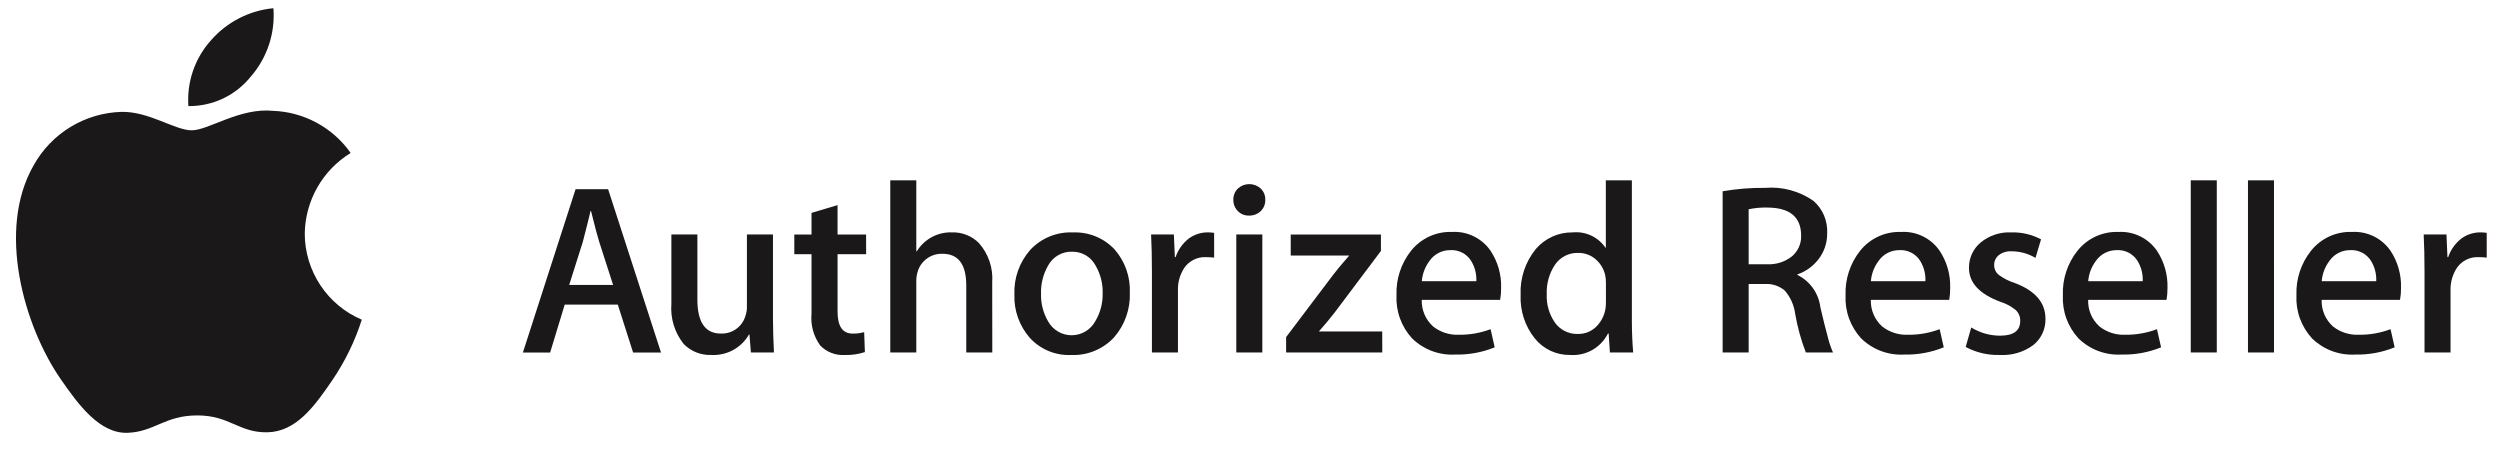
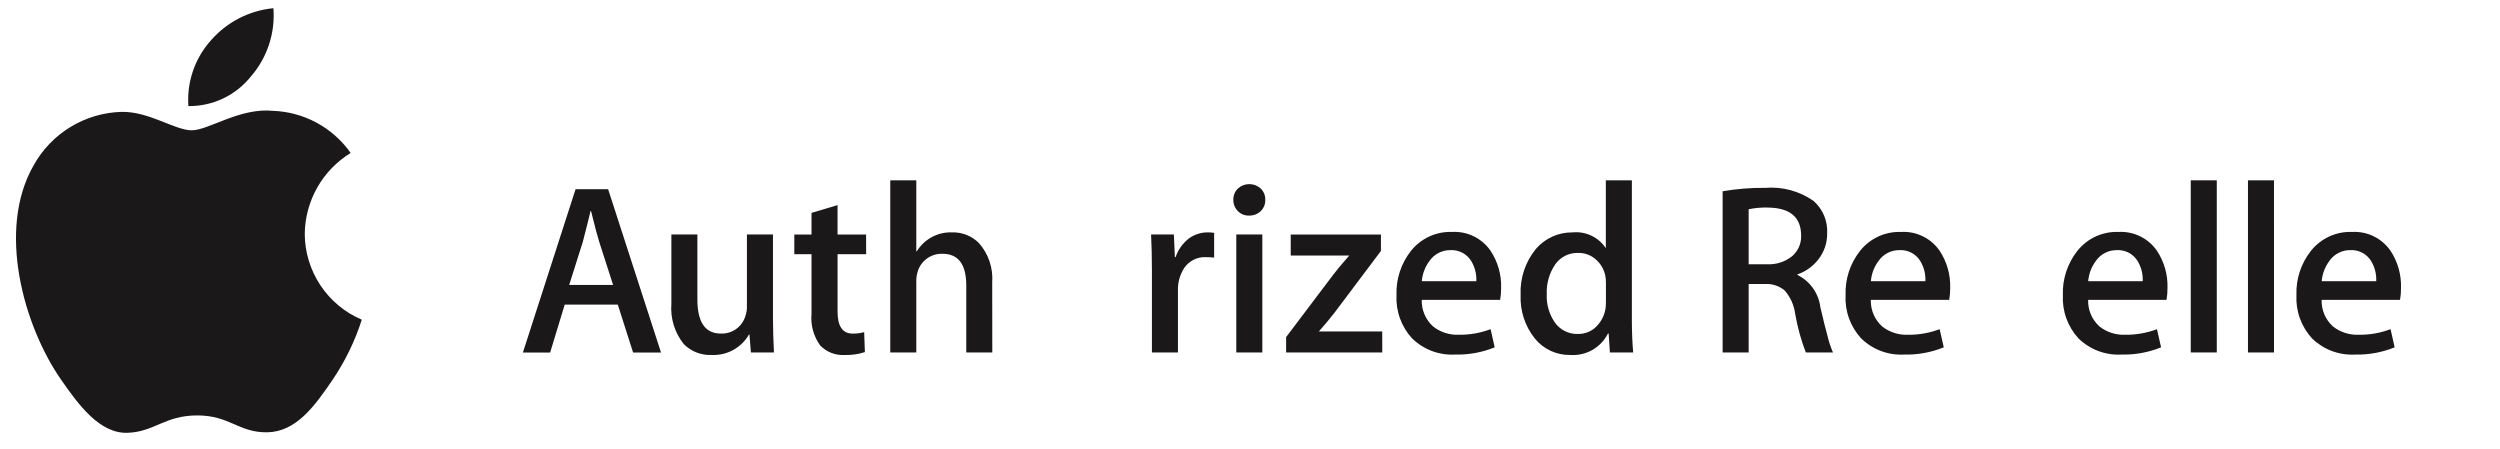
<svg xmlns="http://www.w3.org/2000/svg" width="156" height="28" viewBox="0 0 156 28" fill="none">
  <path d="M22.575 19.95C22.148 21.287 21.53 22.556 20.74 23.718C19.64 25.331 18.489 26.942 16.683 26.975C14.909 27.008 14.338 25.922 12.311 25.922C10.284 25.922 9.647 26.942 7.969 27.007C6.226 27.073 4.898 25.262 3.785 23.654C1.508 20.363 -0.229 14.354 2.107 10.303C2.654 9.321 3.447 8.499 4.408 7.917C5.369 7.334 6.465 7.012 7.588 6.981C9.301 6.948 10.914 8.131 11.962 8.131C13.01 8.131 14.97 6.708 17.034 6.916C17.99 6.95 18.925 7.206 19.766 7.662C20.607 8.118 21.331 8.762 21.881 9.545C21.017 10.075 20.3 10.815 19.799 11.697C19.299 12.579 19.029 13.574 19.017 14.588C19.021 15.731 19.361 16.849 19.993 17.801C20.625 18.754 21.523 19.501 22.575 19.949V19.95ZM15.682 4.742C16.684 3.57 17.18 2.049 17.061 0.512C15.552 0.657 14.156 1.376 13.161 2.52C12.664 3.074 12.282 3.722 12.041 4.427C11.8 5.131 11.703 5.877 11.756 6.62C12.511 6.628 13.258 6.463 13.939 6.137C14.62 5.81 15.216 5.332 15.682 4.738V4.742Z" fill="#1A1818" />
  <path d="M41.247 21.996H39.505L38.551 19.009H35.238L34.329 21.996H32.629L35.916 11.805H37.946L41.247 21.996ZM38.257 17.778L37.394 15.1C37.303 14.826 37.132 14.182 36.88 13.168H36.85C36.749 13.604 36.587 14.248 36.365 15.1L35.518 17.778H38.257Z" fill="#1A1818" />
  <path d="M48.294 21.993H46.856L46.766 20.873H46.736C46.503 21.28 46.162 21.614 45.751 21.84C45.339 22.065 44.874 22.172 44.406 22.15C44.084 22.164 43.763 22.111 43.463 21.994C43.163 21.877 42.892 21.698 42.666 21.469C42.099 20.76 41.823 19.862 41.894 18.958V14.631H43.517V18.692C43.517 20.107 44.005 20.814 44.98 20.814C45.315 20.828 45.645 20.732 45.92 20.541C46.196 20.349 46.4 20.072 46.502 19.753C46.576 19.554 46.612 19.344 46.608 19.132V14.632H48.233V19.876C48.236 20.57 48.257 21.276 48.294 21.993Z" fill="#1A1818" />
  <path d="M54.048 15.864H52.264V19.449C52.264 20.36 52.578 20.816 53.206 20.816C53.449 20.822 53.691 20.791 53.924 20.724L53.969 21.97C53.559 22.104 53.129 22.166 52.697 22.152C52.418 22.168 52.138 22.123 51.877 22.021C51.616 21.919 51.38 21.762 51.184 21.561C50.766 20.988 50.572 20.282 50.639 19.576V15.864H49.565V14.633H50.639V13.284L52.263 12.799V14.633H54.044L54.048 15.864Z" fill="#1A1818" />
  <path d="M61.919 21.993H60.295V17.813C60.295 16.495 59.8 15.836 58.812 15.836C58.461 15.823 58.116 15.93 57.833 16.138C57.55 16.346 57.346 16.644 57.253 16.983C57.198 17.174 57.172 17.372 57.177 17.571V21.992H55.553V11.252H57.177V15.683H57.207C57.436 15.309 57.76 15.002 58.147 14.794C58.533 14.586 58.968 14.485 59.407 14.5C59.717 14.491 60.025 14.545 60.314 14.659C60.602 14.774 60.864 14.946 61.083 15.165C61.379 15.499 61.605 15.889 61.748 16.312C61.89 16.735 61.947 17.182 61.914 17.627L61.919 21.993Z" fill="#1A1818" />
-   <path d="M70.501 18.259C70.541 19.273 70.195 20.265 69.532 21.035C69.192 21.406 68.774 21.698 68.309 21.891C67.844 22.084 67.342 22.173 66.839 22.152C66.357 22.173 65.876 22.088 65.43 21.903C64.984 21.718 64.584 21.437 64.259 21.081C63.608 20.335 63.264 19.37 63.298 18.381C63.257 17.358 63.612 16.358 64.289 15.59C64.629 15.226 65.044 14.941 65.505 14.753C65.966 14.566 66.463 14.48 66.96 14.504C67.445 14.484 67.928 14.57 68.377 14.755C68.826 14.94 69.23 15.219 69.56 15.575C70.204 16.317 70.541 17.277 70.501 18.259ZM68.806 18.299C68.823 17.695 68.671 17.098 68.367 16.576C68.228 16.309 68.016 16.086 67.757 15.932C67.497 15.779 67.2 15.701 66.899 15.707C66.593 15.697 66.29 15.774 66.025 15.927C65.76 16.081 65.543 16.305 65.399 16.576C65.093 17.108 64.941 17.715 64.96 18.329C64.943 18.933 65.095 19.529 65.399 20.051C65.545 20.315 65.759 20.536 66.02 20.689C66.28 20.842 66.577 20.922 66.879 20.92C67.181 20.918 67.477 20.835 67.736 20.68C67.995 20.524 68.207 20.302 68.35 20.036C68.663 19.511 68.821 18.909 68.806 18.299Z" fill="#1A1818" />
  <path d="M75.762 16.076C75.591 16.055 75.419 16.045 75.247 16.046C74.988 16.034 74.73 16.087 74.497 16.201C74.264 16.314 74.063 16.484 73.913 16.695C73.627 17.123 73.484 17.63 73.504 18.144V21.993H71.88V16.949C71.88 16.101 71.863 15.328 71.828 14.631H73.25L73.311 16.046H73.356C73.51 15.59 73.794 15.188 74.173 14.89C74.514 14.637 74.928 14.5 75.353 14.5C75.49 14.499 75.627 14.509 75.762 14.53V16.076Z" fill="#1A1818" />
  <path d="M78.953 12.462C78.959 12.595 78.936 12.728 78.886 12.851C78.837 12.974 78.762 13.086 78.666 13.178C78.567 13.271 78.451 13.342 78.324 13.389C78.197 13.436 78.063 13.458 77.927 13.452C77.8 13.455 77.673 13.432 77.554 13.383C77.436 13.335 77.329 13.262 77.24 13.17C77.148 13.077 77.076 12.967 77.028 12.845C76.98 12.723 76.958 12.593 76.961 12.462C76.957 12.332 76.981 12.203 77.03 12.082C77.079 11.961 77.153 11.852 77.247 11.762C77.441 11.586 77.694 11.488 77.956 11.488C78.219 11.488 78.471 11.586 78.665 11.762C78.76 11.852 78.834 11.961 78.884 12.082C78.934 12.202 78.957 12.332 78.953 12.462ZM78.769 21.993H77.145V14.631H78.769V21.993Z" fill="#1A1818" />
  <path d="M86.254 21.994H80.254V21.034L83.19 17.147C83.371 16.903 83.704 16.503 84.19 15.947H80.541V14.637H86.17V15.658L83.295 19.484C82.972 19.9 82.639 20.3 82.295 20.684H86.251L86.254 21.994Z" fill="#1A1818" />
  <path d="M93.669 17.97C93.673 18.218 93.653 18.466 93.609 18.711H88.717C88.707 19.023 88.766 19.334 88.889 19.622C89.012 19.909 89.196 20.166 89.429 20.375C89.885 20.731 90.452 20.913 91.029 20.889C91.706 20.898 92.379 20.78 93.013 20.541L93.269 21.673C92.487 21.991 91.648 22.144 90.803 22.125C90.311 22.152 89.817 22.077 89.355 21.904C88.893 21.73 88.471 21.463 88.118 21.119C87.784 20.756 87.525 20.331 87.358 19.867C87.19 19.404 87.117 18.911 87.141 18.419C87.105 17.418 87.427 16.437 88.047 15.652C88.353 15.268 88.744 14.961 89.19 14.756C89.636 14.551 90.124 14.454 90.614 14.473C91.082 14.447 91.548 14.542 91.969 14.749C92.389 14.956 92.749 15.267 93.014 15.653C93.467 16.339 93.696 17.148 93.669 17.97ZM92.124 17.546C92.144 17.105 92.034 16.668 91.805 16.29C91.671 16.069 91.479 15.889 91.25 15.769C91.021 15.649 90.763 15.594 90.505 15.609C90.251 15.605 89.999 15.664 89.772 15.78C89.546 15.896 89.351 16.066 89.206 16.275C88.926 16.644 88.758 17.085 88.721 17.546H92.124Z" fill="#1A1818" />
  <path d="M101.91 21.993H100.457L100.381 20.813H100.336C100.119 21.244 99.778 21.601 99.358 21.839C98.938 22.077 98.457 22.185 97.975 22.15C97.552 22.157 97.132 22.067 96.749 21.887C96.366 21.707 96.029 21.441 95.765 21.11C95.156 20.346 94.844 19.386 94.887 18.41C94.839 17.364 95.18 16.337 95.844 15.528C96.126 15.201 96.476 14.939 96.87 14.762C97.264 14.585 97.692 14.496 98.123 14.502C98.527 14.461 98.934 14.531 99.301 14.705C99.668 14.879 99.98 15.15 100.204 15.488V11.254H101.828V20.011C101.83 20.727 101.858 21.388 101.91 21.993ZM100.21 18.899V17.68C100.214 17.508 100.199 17.336 100.165 17.168C100.078 16.784 99.87 16.439 99.572 16.182C99.27 15.916 98.88 15.774 98.478 15.782C98.198 15.773 97.919 15.834 97.668 15.96C97.417 16.086 97.201 16.273 97.041 16.504C96.673 17.049 96.489 17.698 96.517 18.355C96.488 18.981 96.664 19.599 97.017 20.116C97.177 20.345 97.391 20.531 97.641 20.657C97.89 20.784 98.167 20.846 98.446 20.838C98.694 20.846 98.939 20.796 99.164 20.692C99.388 20.588 99.585 20.432 99.738 20.238C100.052 19.864 100.219 19.387 100.207 18.899H100.21Z" fill="#1A1818" />
  <path d="M114.377 21.993H112.684C112.383 21.213 112.16 20.404 112.019 19.579C111.949 19.047 111.726 18.546 111.376 18.138C111.031 17.841 110.583 17.692 110.129 17.723H109.116V21.993H107.492V11.935C108.367 11.784 109.254 11.713 110.141 11.723C111.214 11.633 112.285 11.922 113.167 12.54C113.451 12.79 113.675 13.101 113.822 13.449C113.968 13.798 114.035 14.175 114.015 14.552C114.025 15.15 113.827 15.733 113.455 16.201C113.119 16.627 112.668 16.947 112.155 17.124V17.154C112.545 17.345 112.88 17.631 113.131 17.985C113.382 18.339 113.541 18.75 113.592 19.181C113.792 20.029 113.939 20.614 114.031 20.936C114.113 21.299 114.229 21.653 114.377 21.993ZM112.391 14.705C112.391 13.547 111.694 12.963 110.299 12.952C109.902 12.94 109.505 12.975 109.116 13.058V16.489H110.268C110.826 16.519 111.376 16.344 111.814 15.998C112.002 15.841 112.152 15.642 112.252 15.418C112.352 15.194 112.4 14.95 112.391 14.705Z" fill="#1A1818" />
  <path d="M121.691 17.97C121.695 18.218 121.675 18.466 121.631 18.711H116.74C116.73 19.023 116.788 19.334 116.911 19.622C117.034 19.909 117.218 20.166 117.451 20.375C117.906 20.731 118.474 20.913 119.051 20.889C119.728 20.898 120.401 20.78 121.034 20.541L121.291 21.673C120.509 21.991 119.669 22.144 118.825 22.125C118.332 22.152 117.839 22.077 117.376 21.904C116.914 21.73 116.493 21.463 116.139 21.119C115.805 20.756 115.547 20.331 115.379 19.867C115.211 19.404 115.138 18.911 115.163 18.419C115.127 17.418 115.448 16.437 116.069 15.652C116.374 15.268 116.766 14.961 117.212 14.756C117.658 14.551 118.146 14.454 118.636 14.473C119.104 14.447 119.57 14.542 119.99 14.749C120.411 14.956 120.771 15.267 121.036 15.653C121.489 16.339 121.718 17.148 121.691 17.97ZM120.145 17.546C120.166 17.105 120.055 16.668 119.827 16.29C119.692 16.069 119.5 15.889 119.271 15.769C119.042 15.649 118.785 15.594 118.527 15.609C118.272 15.605 118.021 15.664 117.794 15.78C117.567 15.896 117.373 16.066 117.227 16.275C116.948 16.644 116.78 17.085 116.743 17.546H120.145Z" fill="#1A1818" />
-   <path d="M127.636 19.882C127.647 20.197 127.584 20.51 127.452 20.796C127.321 21.082 127.125 21.334 126.879 21.53C126.277 21.975 125.538 22.194 124.791 22.15C124.049 22.174 123.313 22.001 122.658 21.65L123.006 20.435C123.547 20.769 124.17 20.946 124.806 20.946C125.644 20.946 126.062 20.639 126.062 20.025C126.066 19.901 126.044 19.776 125.997 19.661C125.95 19.545 125.88 19.441 125.79 19.353C125.505 19.119 125.178 18.942 124.825 18.832C123.519 18.35 122.865 17.645 122.865 16.719C122.86 16.418 122.922 16.119 123.048 15.845C123.173 15.571 123.358 15.329 123.589 15.135C124.127 14.693 124.81 14.467 125.505 14.501C126.151 14.483 126.791 14.633 127.361 14.936L127.014 16.092C126.563 15.824 126.047 15.681 125.522 15.68C125.235 15.663 124.951 15.748 124.722 15.922C124.63 15.997 124.557 16.092 124.507 16.199C124.458 16.307 124.433 16.424 124.436 16.542C124.434 16.662 124.46 16.781 124.512 16.888C124.564 16.996 124.641 17.09 124.736 17.162C125.038 17.383 125.374 17.552 125.731 17.662C127.001 18.145 127.636 18.885 127.636 19.882Z" fill="#1A1818" />
  <path d="M135.251 17.97C135.254 18.218 135.234 18.466 135.19 18.711H130.3C130.289 19.023 130.347 19.334 130.47 19.622C130.593 19.909 130.778 20.166 131.011 20.375C131.466 20.731 132.033 20.913 132.611 20.889C133.287 20.898 133.96 20.78 134.594 20.541L134.852 21.673C134.069 21.991 133.23 22.144 132.386 22.125C131.893 22.152 131.399 22.077 130.937 21.904C130.475 21.73 130.053 21.463 129.7 21.119C129.366 20.756 129.107 20.331 128.94 19.867C128.772 19.404 128.699 18.911 128.724 18.419C128.687 17.418 129.008 16.437 129.63 15.652C129.935 15.268 130.326 14.96 130.772 14.756C131.218 14.551 131.706 14.454 132.197 14.473C132.664 14.447 133.131 14.542 133.551 14.749C133.971 14.956 134.331 15.267 134.597 15.653C135.049 16.339 135.278 17.148 135.251 17.97ZM133.706 17.546C133.726 17.105 133.616 16.668 133.388 16.29C133.253 16.069 133.061 15.889 132.832 15.769C132.603 15.649 132.346 15.594 132.088 15.609C131.833 15.605 131.581 15.664 131.354 15.78C131.128 15.896 130.933 16.066 130.788 16.275C130.509 16.644 130.341 17.085 130.304 17.546H133.706Z" fill="#1A1818" />
  <path d="M138.327 21.993H136.703V11.252H138.327V21.993Z" fill="#1A1818" />
  <path d="M141.898 21.993H140.273V11.252H141.897L141.898 21.993Z" fill="#1A1818" />
  <path d="M149.823 17.97C149.826 18.218 149.806 18.466 149.762 18.711H144.871C144.86 19.023 144.919 19.334 145.041 19.622C145.164 19.909 145.349 20.166 145.582 20.375C146.038 20.732 146.608 20.914 147.187 20.889C147.864 20.898 148.536 20.78 149.17 20.541L149.427 21.673C148.644 21.991 147.805 22.144 146.961 22.125C146.468 22.152 145.974 22.077 145.512 21.904C145.049 21.73 144.628 21.463 144.274 21.119C143.94 20.756 143.681 20.331 143.514 19.867C143.346 19.404 143.273 18.911 143.298 18.419C143.261 17.418 143.583 16.437 144.204 15.652C144.509 15.268 144.901 14.961 145.346 14.756C145.792 14.551 146.28 14.454 146.771 14.473C147.238 14.447 147.705 14.542 148.125 14.749C148.545 14.956 148.905 15.267 149.171 15.653C149.623 16.339 149.85 17.149 149.823 17.97ZM148.277 17.546C148.298 17.105 148.187 16.668 147.959 16.29C147.824 16.069 147.632 15.889 147.403 15.769C147.174 15.649 146.917 15.594 146.659 15.609C146.404 15.605 146.152 15.664 145.926 15.78C145.699 15.896 145.504 16.066 145.359 16.275C145.08 16.644 144.912 17.085 144.875 17.546H148.277Z" fill="#1A1818" />
-   <path d="M155.172 16.076C155.001 16.055 154.829 16.045 154.657 16.046C154.398 16.034 154.141 16.087 153.907 16.2C153.674 16.314 153.474 16.484 153.323 16.695C153.037 17.123 152.894 17.63 152.914 18.144V21.993H151.29V16.949C151.29 16.101 151.273 15.328 151.238 14.631H152.66L152.721 16.046H152.766C152.92 15.589 153.204 15.188 153.583 14.89C153.925 14.637 154.338 14.501 154.763 14.5C154.9 14.499 155.036 14.509 155.171 14.53L155.172 16.076Z" fill="#1A1818" />
</svg>